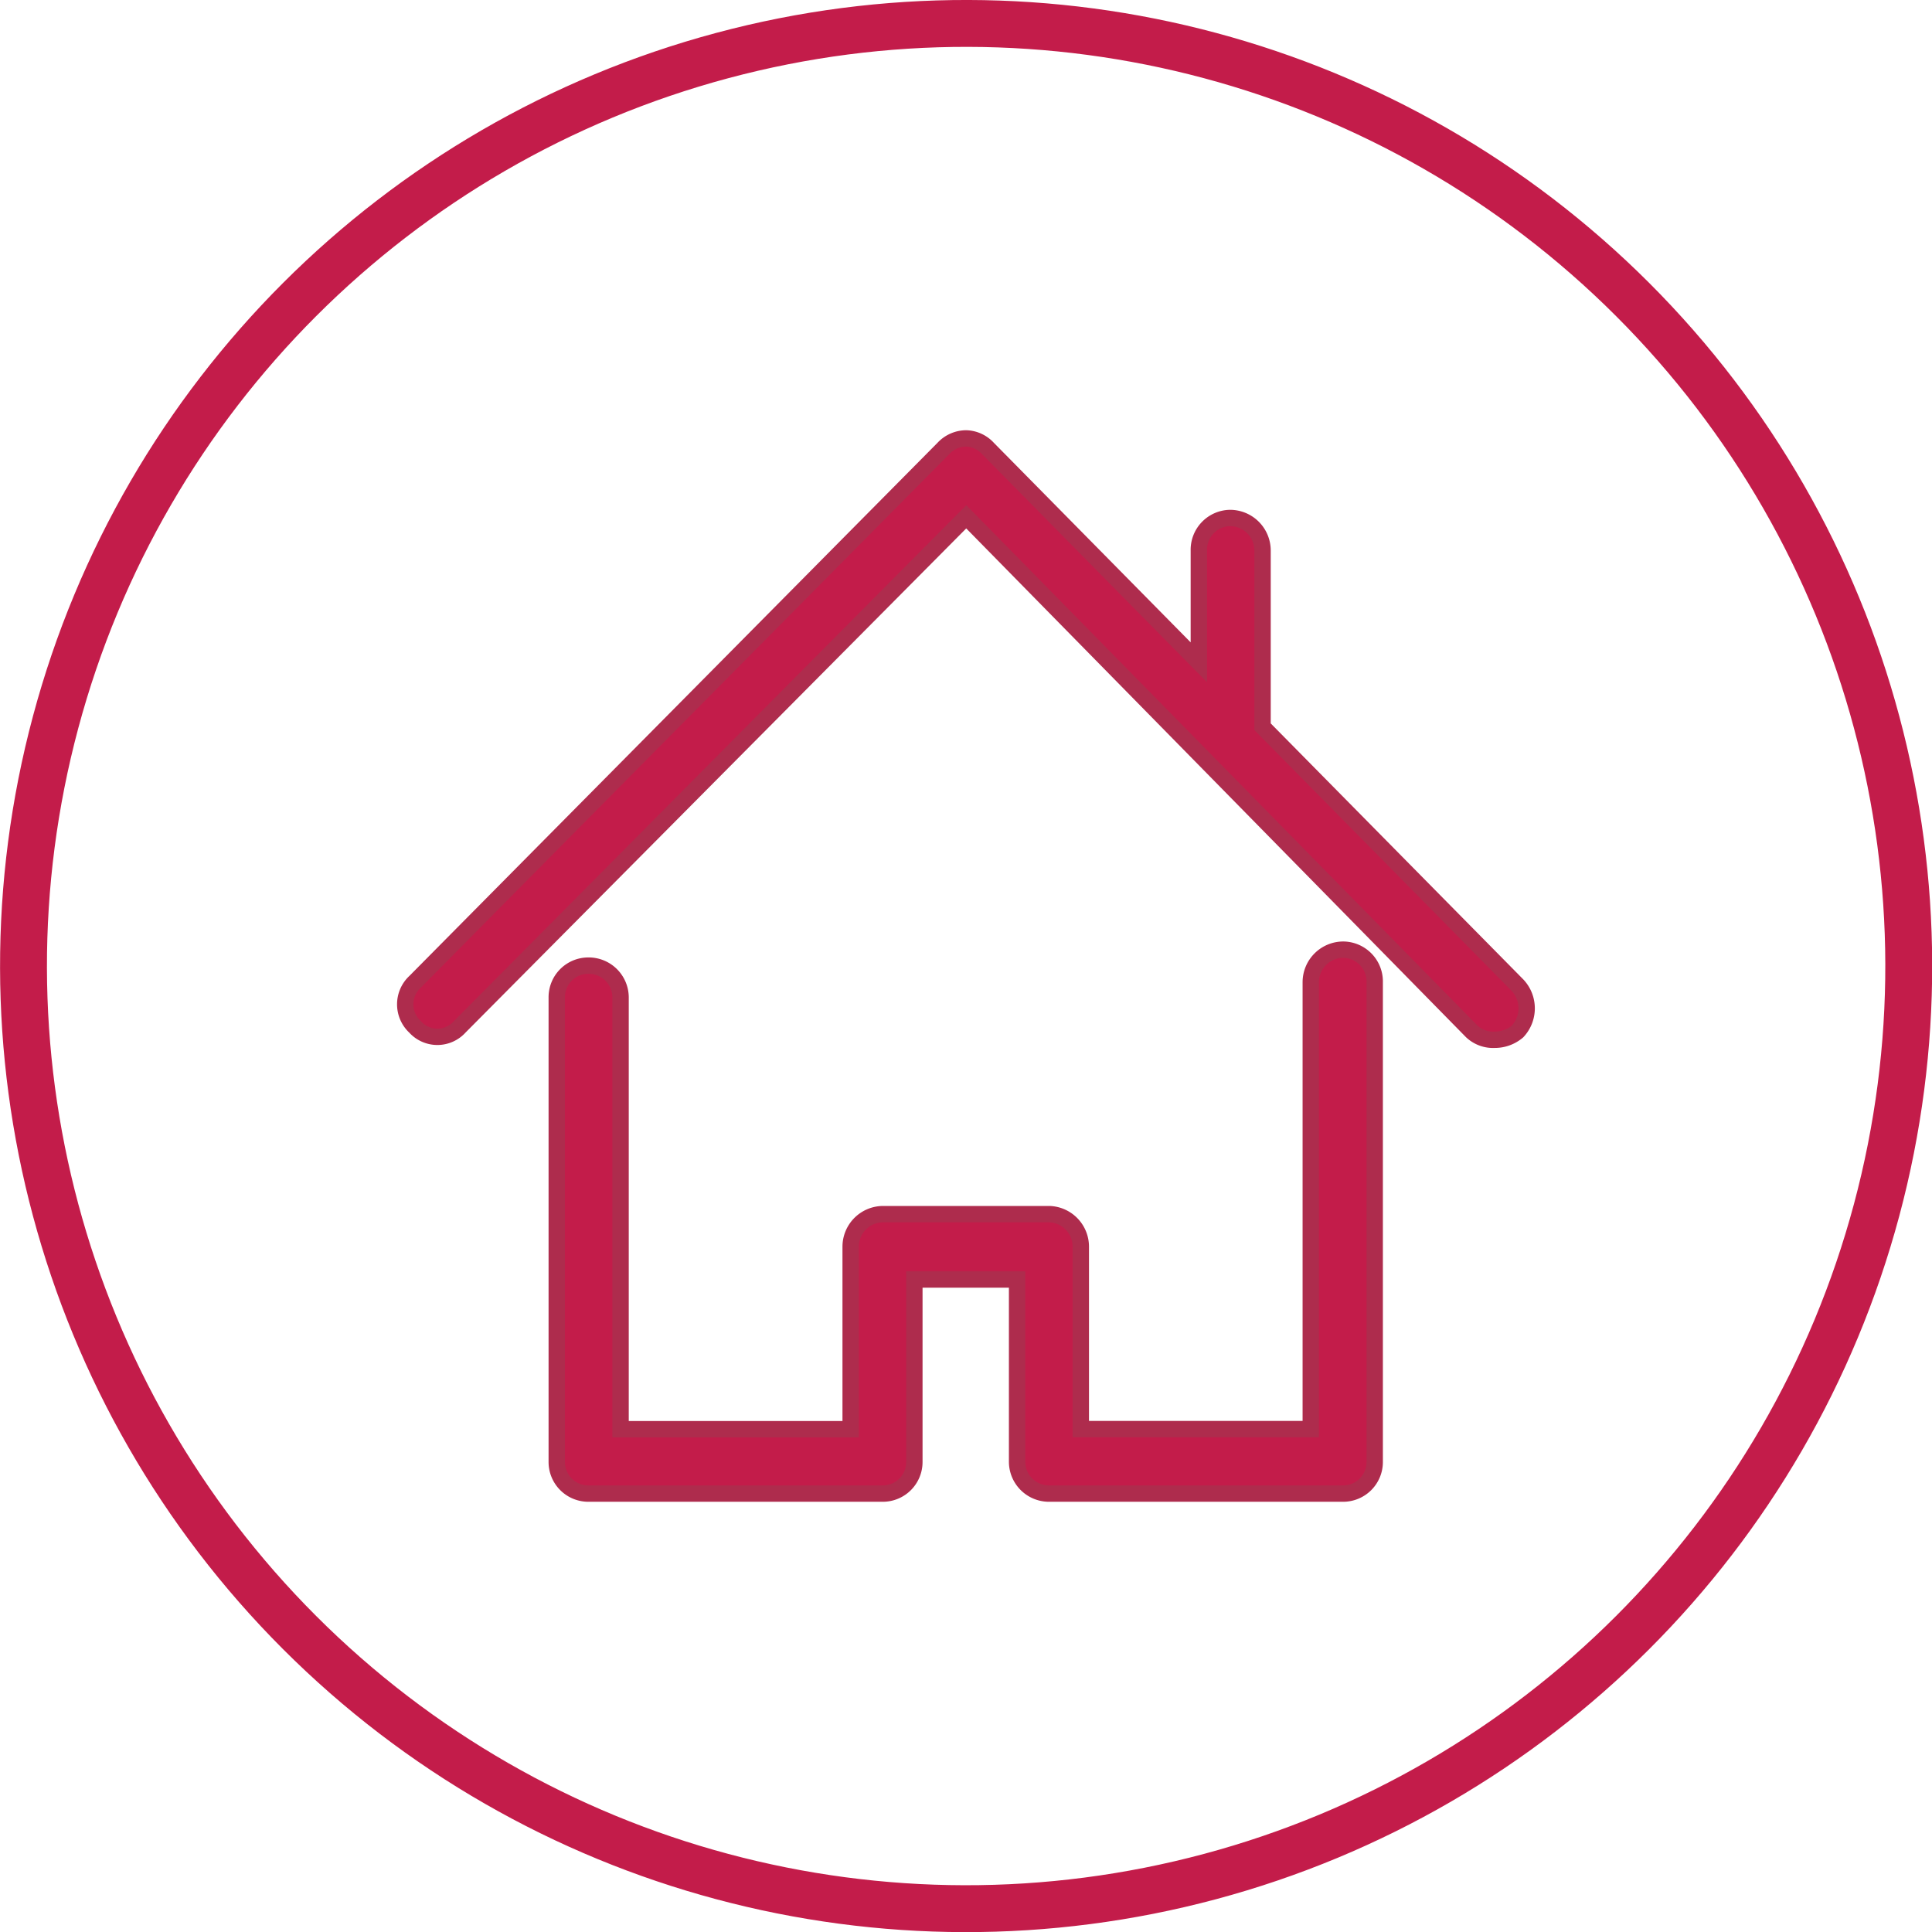
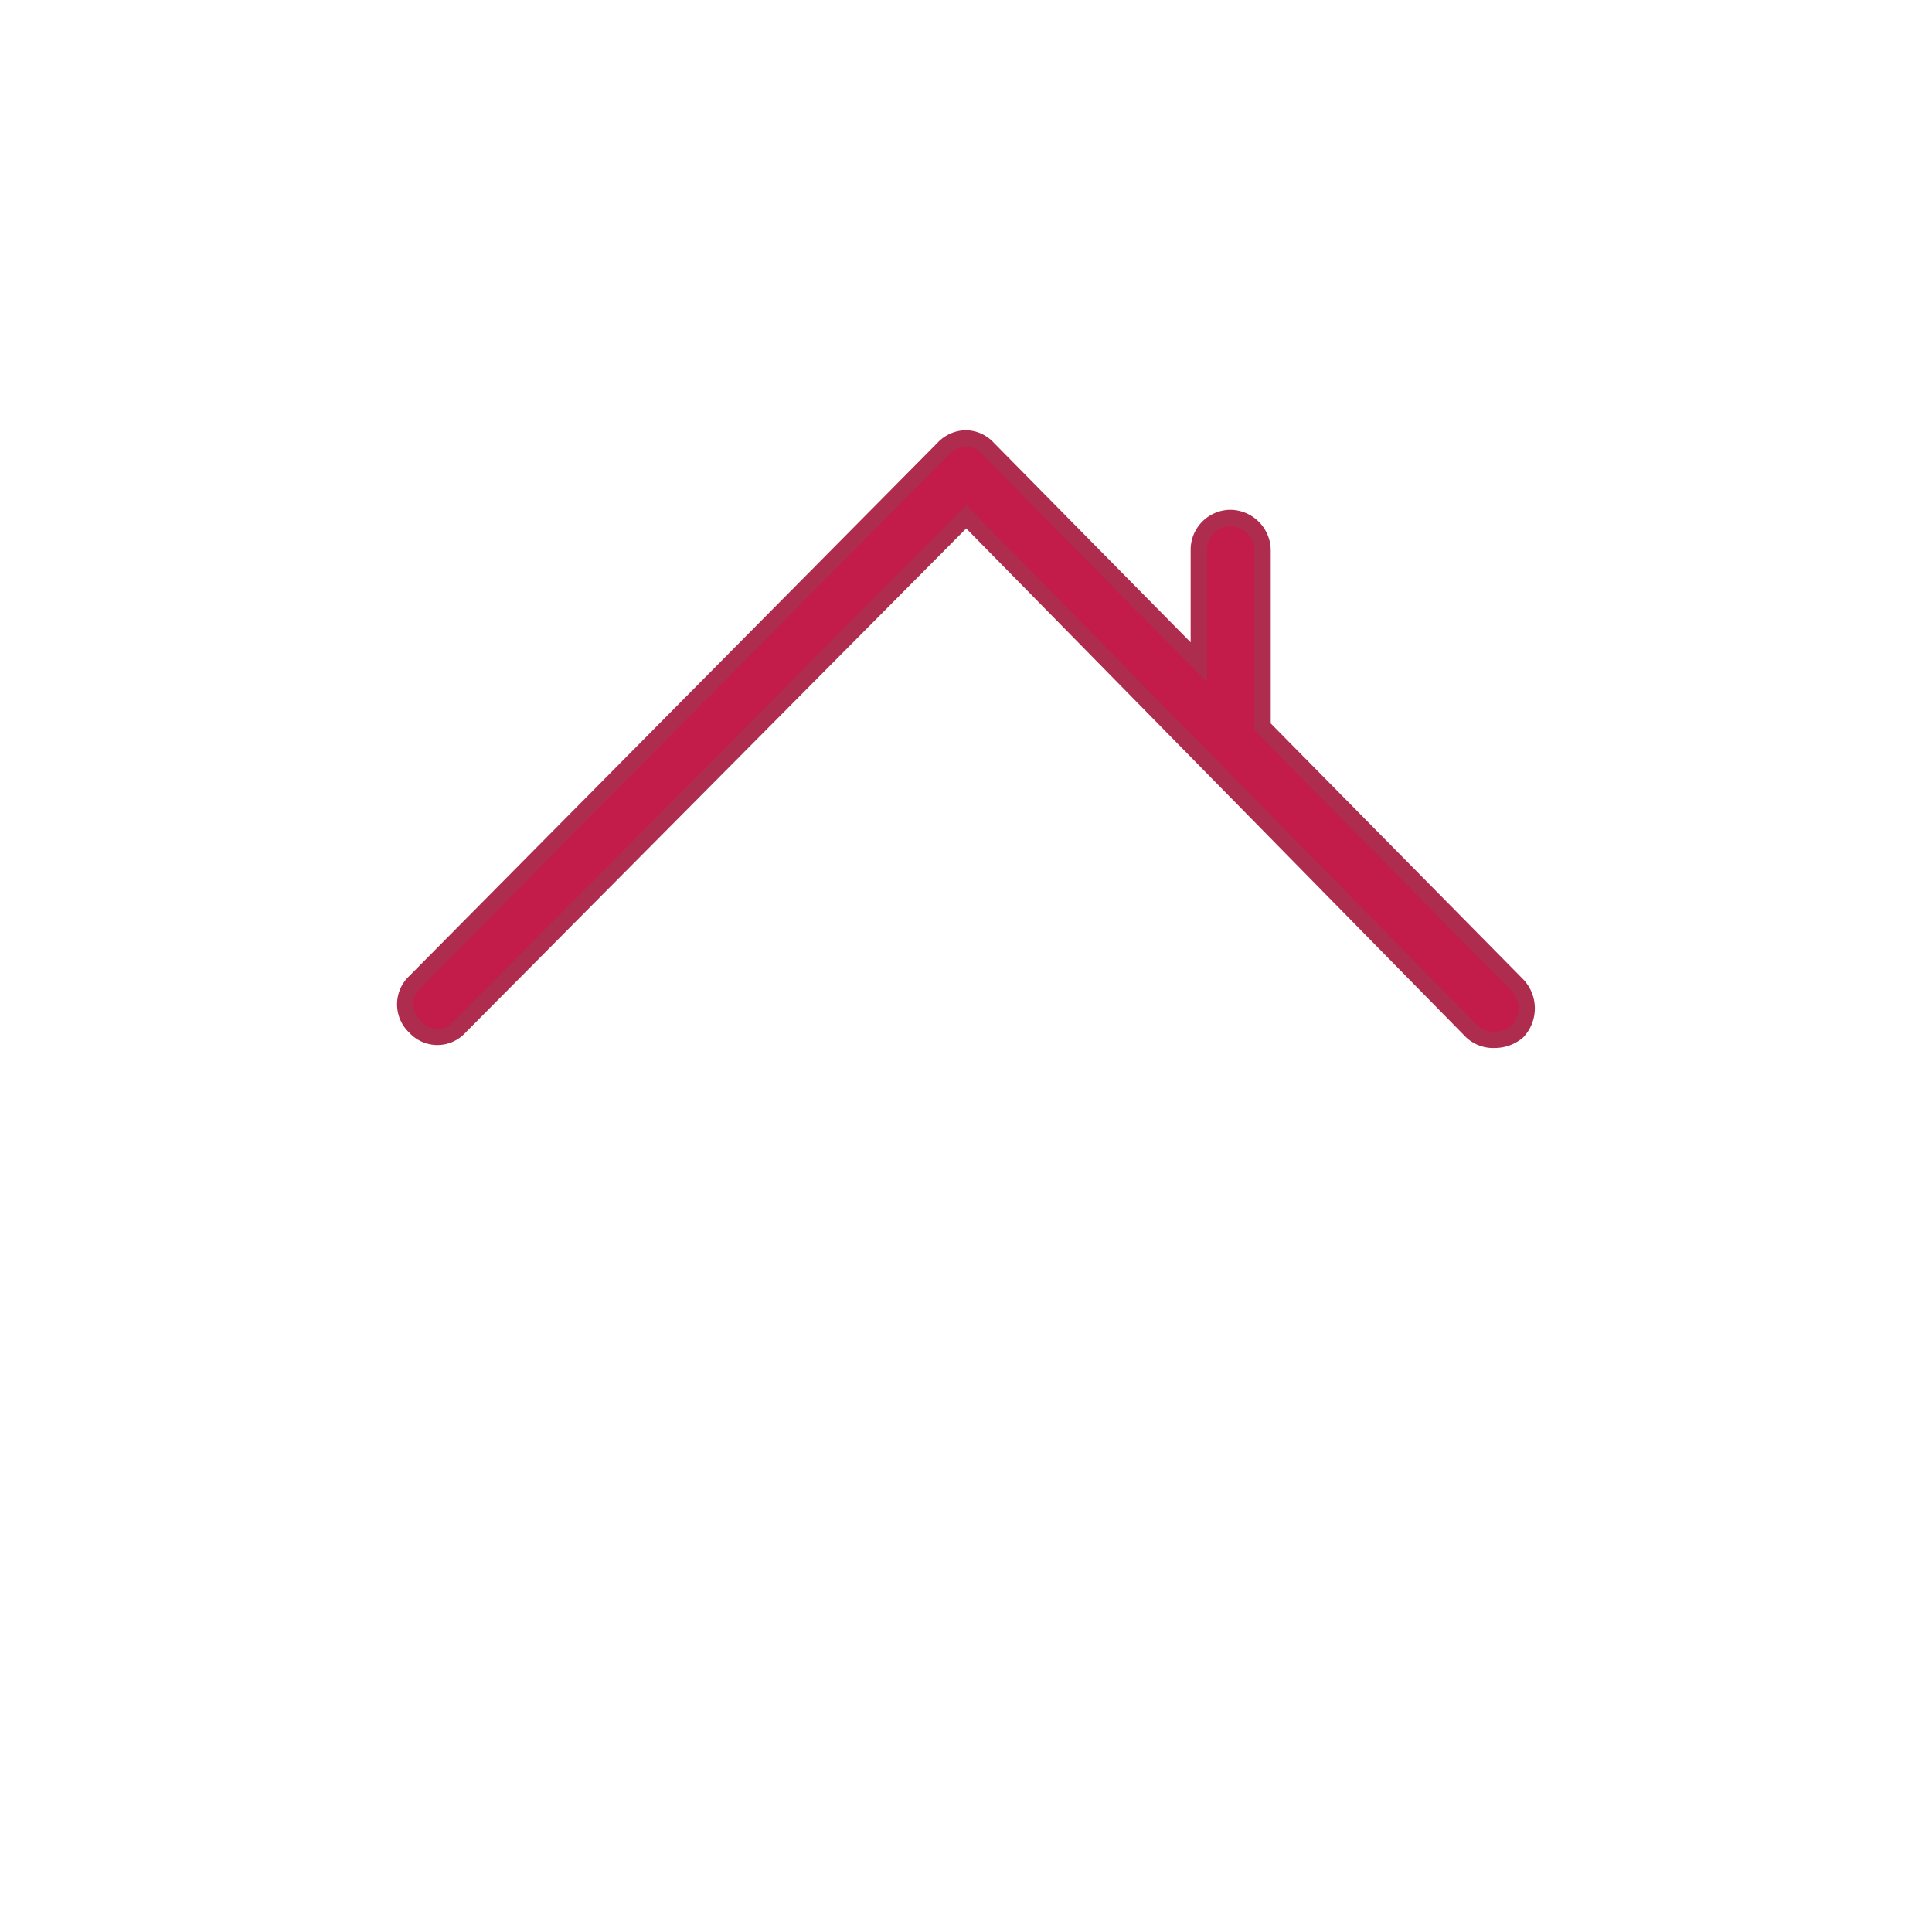
<svg xmlns="http://www.w3.org/2000/svg" id="ab9922e6-24f5-4434-8b13-7e0aa69ad61e" data-name="Layer 1" viewBox="0 0 177.95 177.95">
  <title>residential</title>
-   <circle cx="88.98" cy="88.98" r="86.82" transform="translate(-36.85 88.98) rotate(-45)" style="fill:none;stroke:#c31c4a;stroke-width:4.318px" />
-   <path d="M123.73,87.47a3,3,0,0,0-3,3v41.16H99.55V114.83a3,3,0,0,0-2.88-3H81.35a3,3,0,0,0-3,3v16.81H57.16V91.85a2.94,2.94,0,0,0-3-2.91,2.91,2.91,0,0,0-2.88,2.91v42.81a2.91,2.91,0,0,0,2.88,2.91H81.35a2.91,2.91,0,0,0,2.87-2.91V117.85h9.46v16.81a2.94,2.94,0,0,0,3,2.91h27.06a2.91,2.91,0,0,0,2.88-2.91V90.48A2.93,2.93,0,0,0,123.73,87.47Z" style="fill:#c31c4a;stroke:#ae2c4d;stroke-miterlimit:10;stroke-width:1.506px" />
  <path d="M139.78,90.75,116.29,66.94V50.71a3,3,0,0,0-3-3,2.93,2.93,0,0,0-2.87,3V61L91,41.31a2.83,2.83,0,0,0-2-.93,2.88,2.88,0,0,0-2.11.93L38.23,90.43a2.83,2.83,0,0,0,0,4.15,2.76,2.76,0,0,0,4.11,0L89,47.6,135.56,95a2.87,2.87,0,0,0,2.11.77,3.24,3.24,0,0,0,2.11-.77A3.12,3.12,0,0,0,139.78,90.75Z" style="fill:#c31c4a;stroke:#ae2c4d;stroke-miterlimit:10;stroke-width:1.506px" />
</svg>